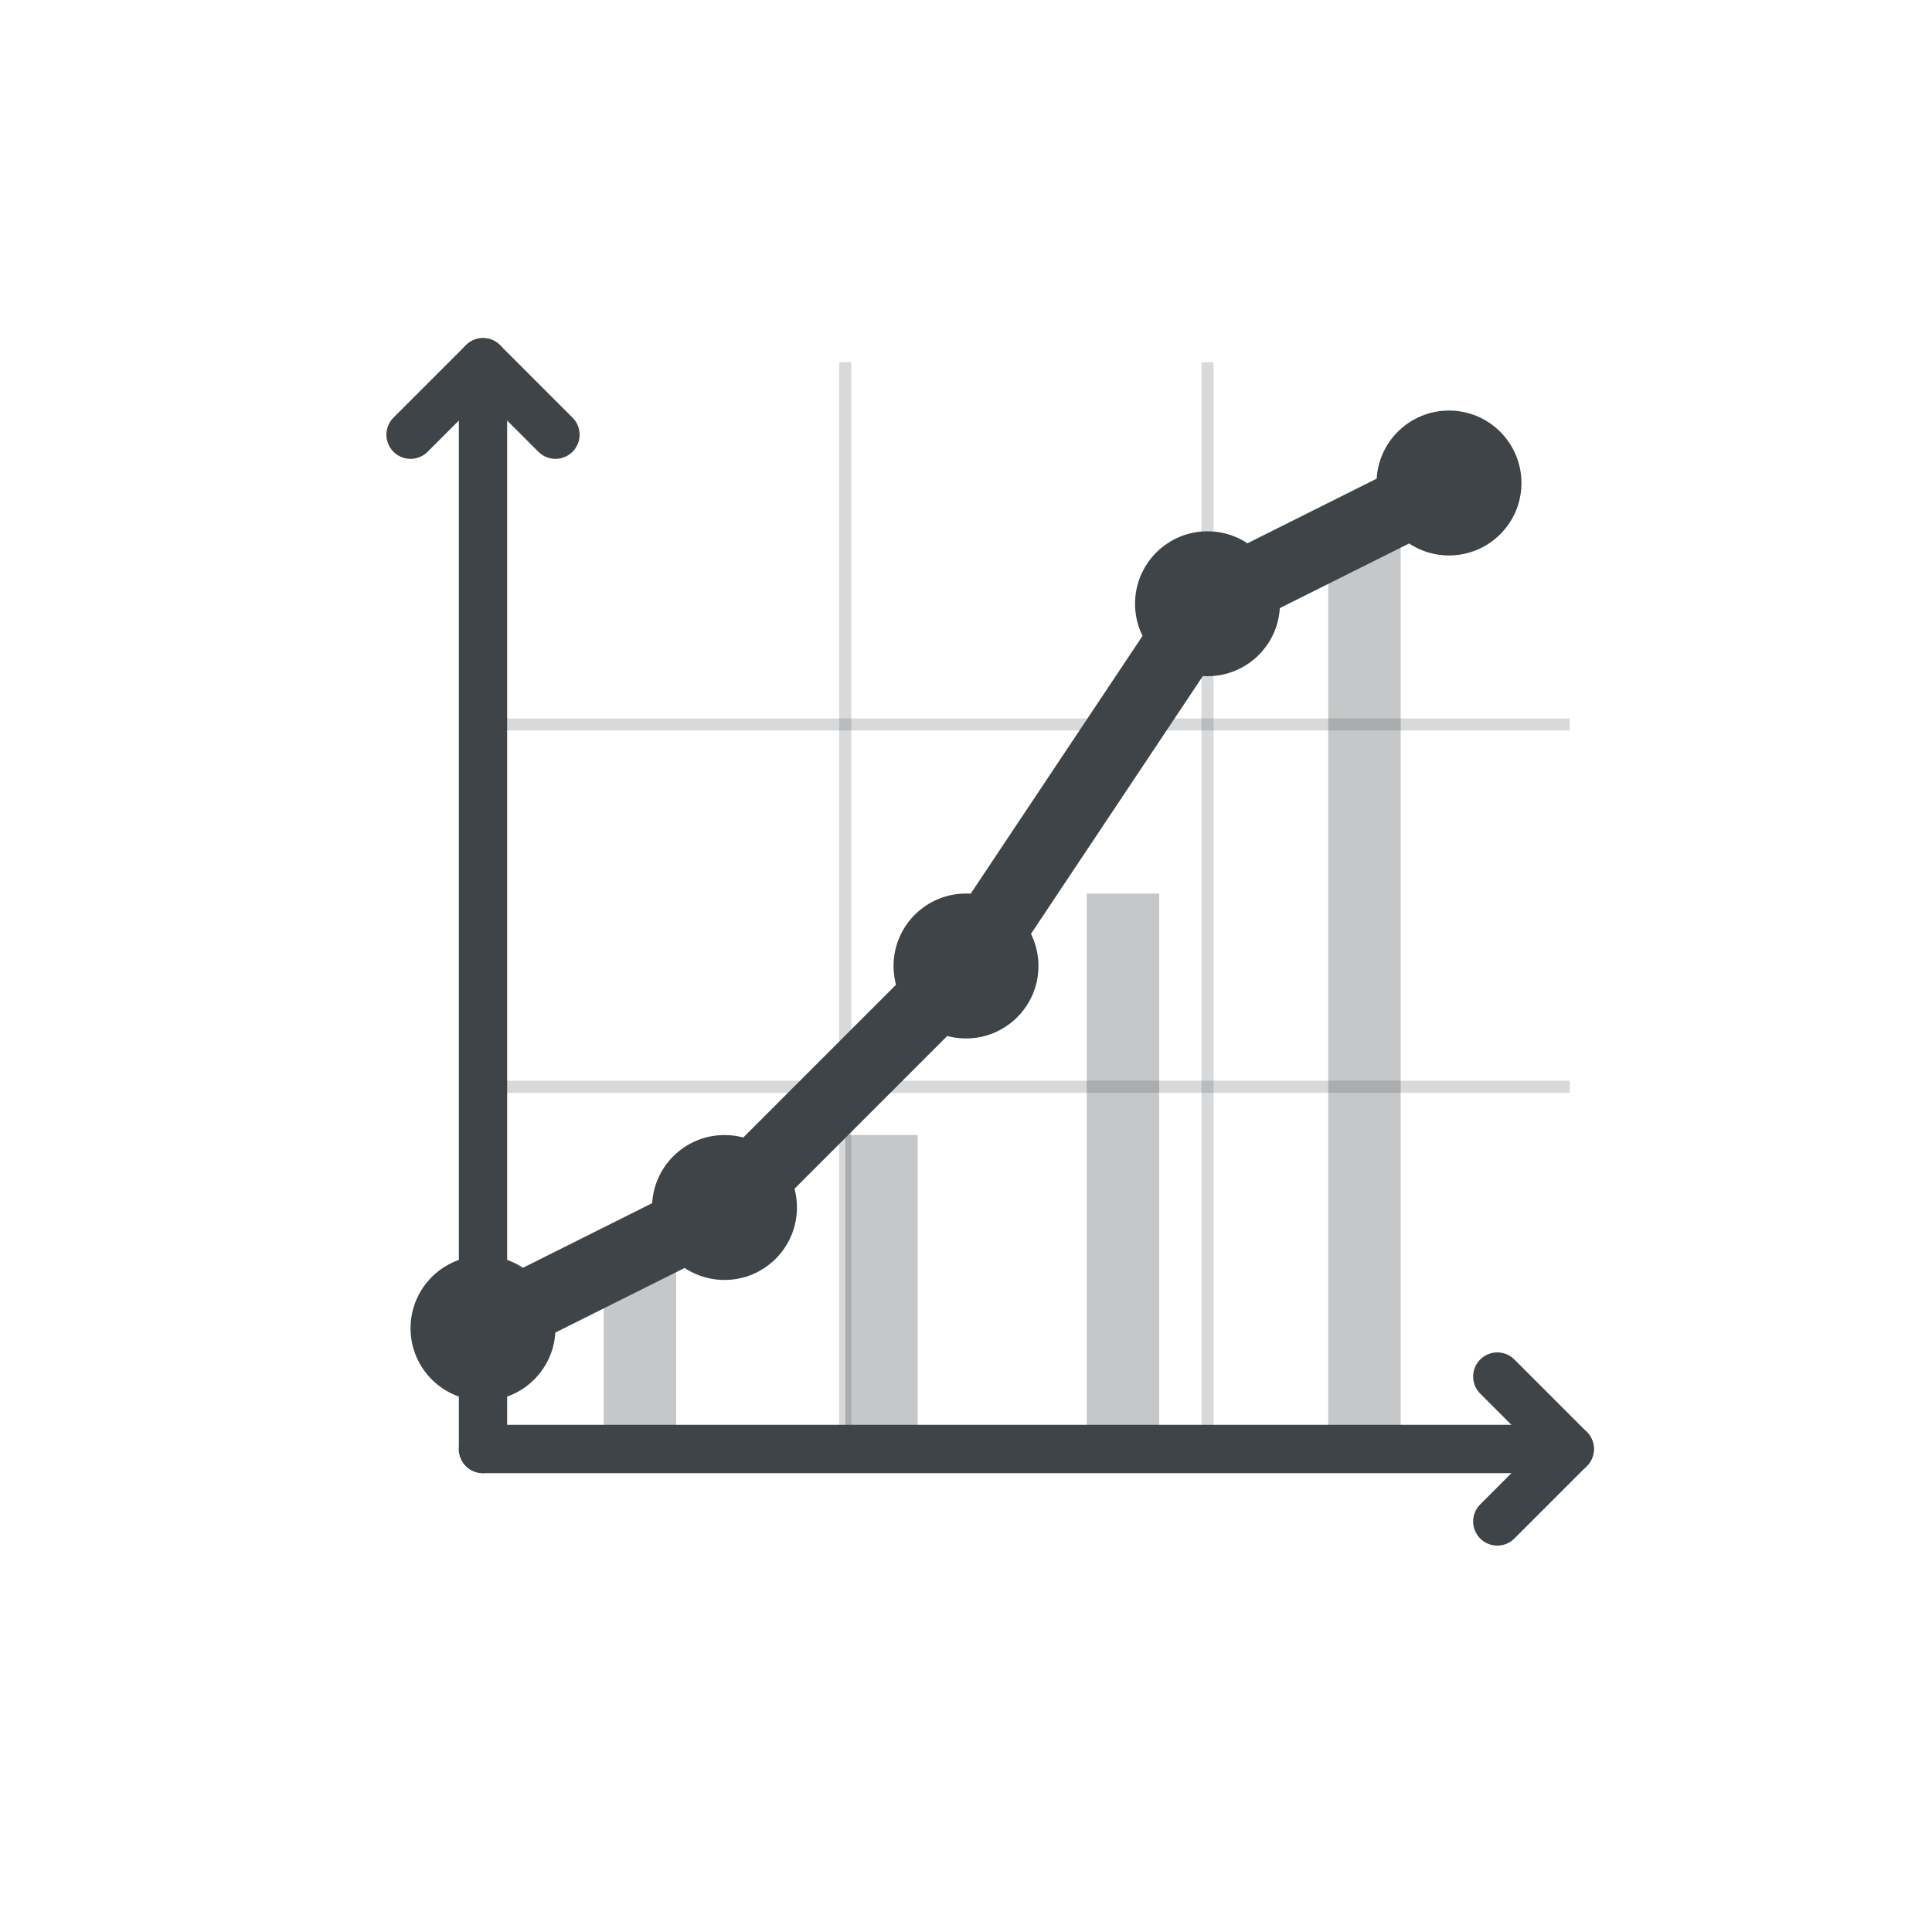
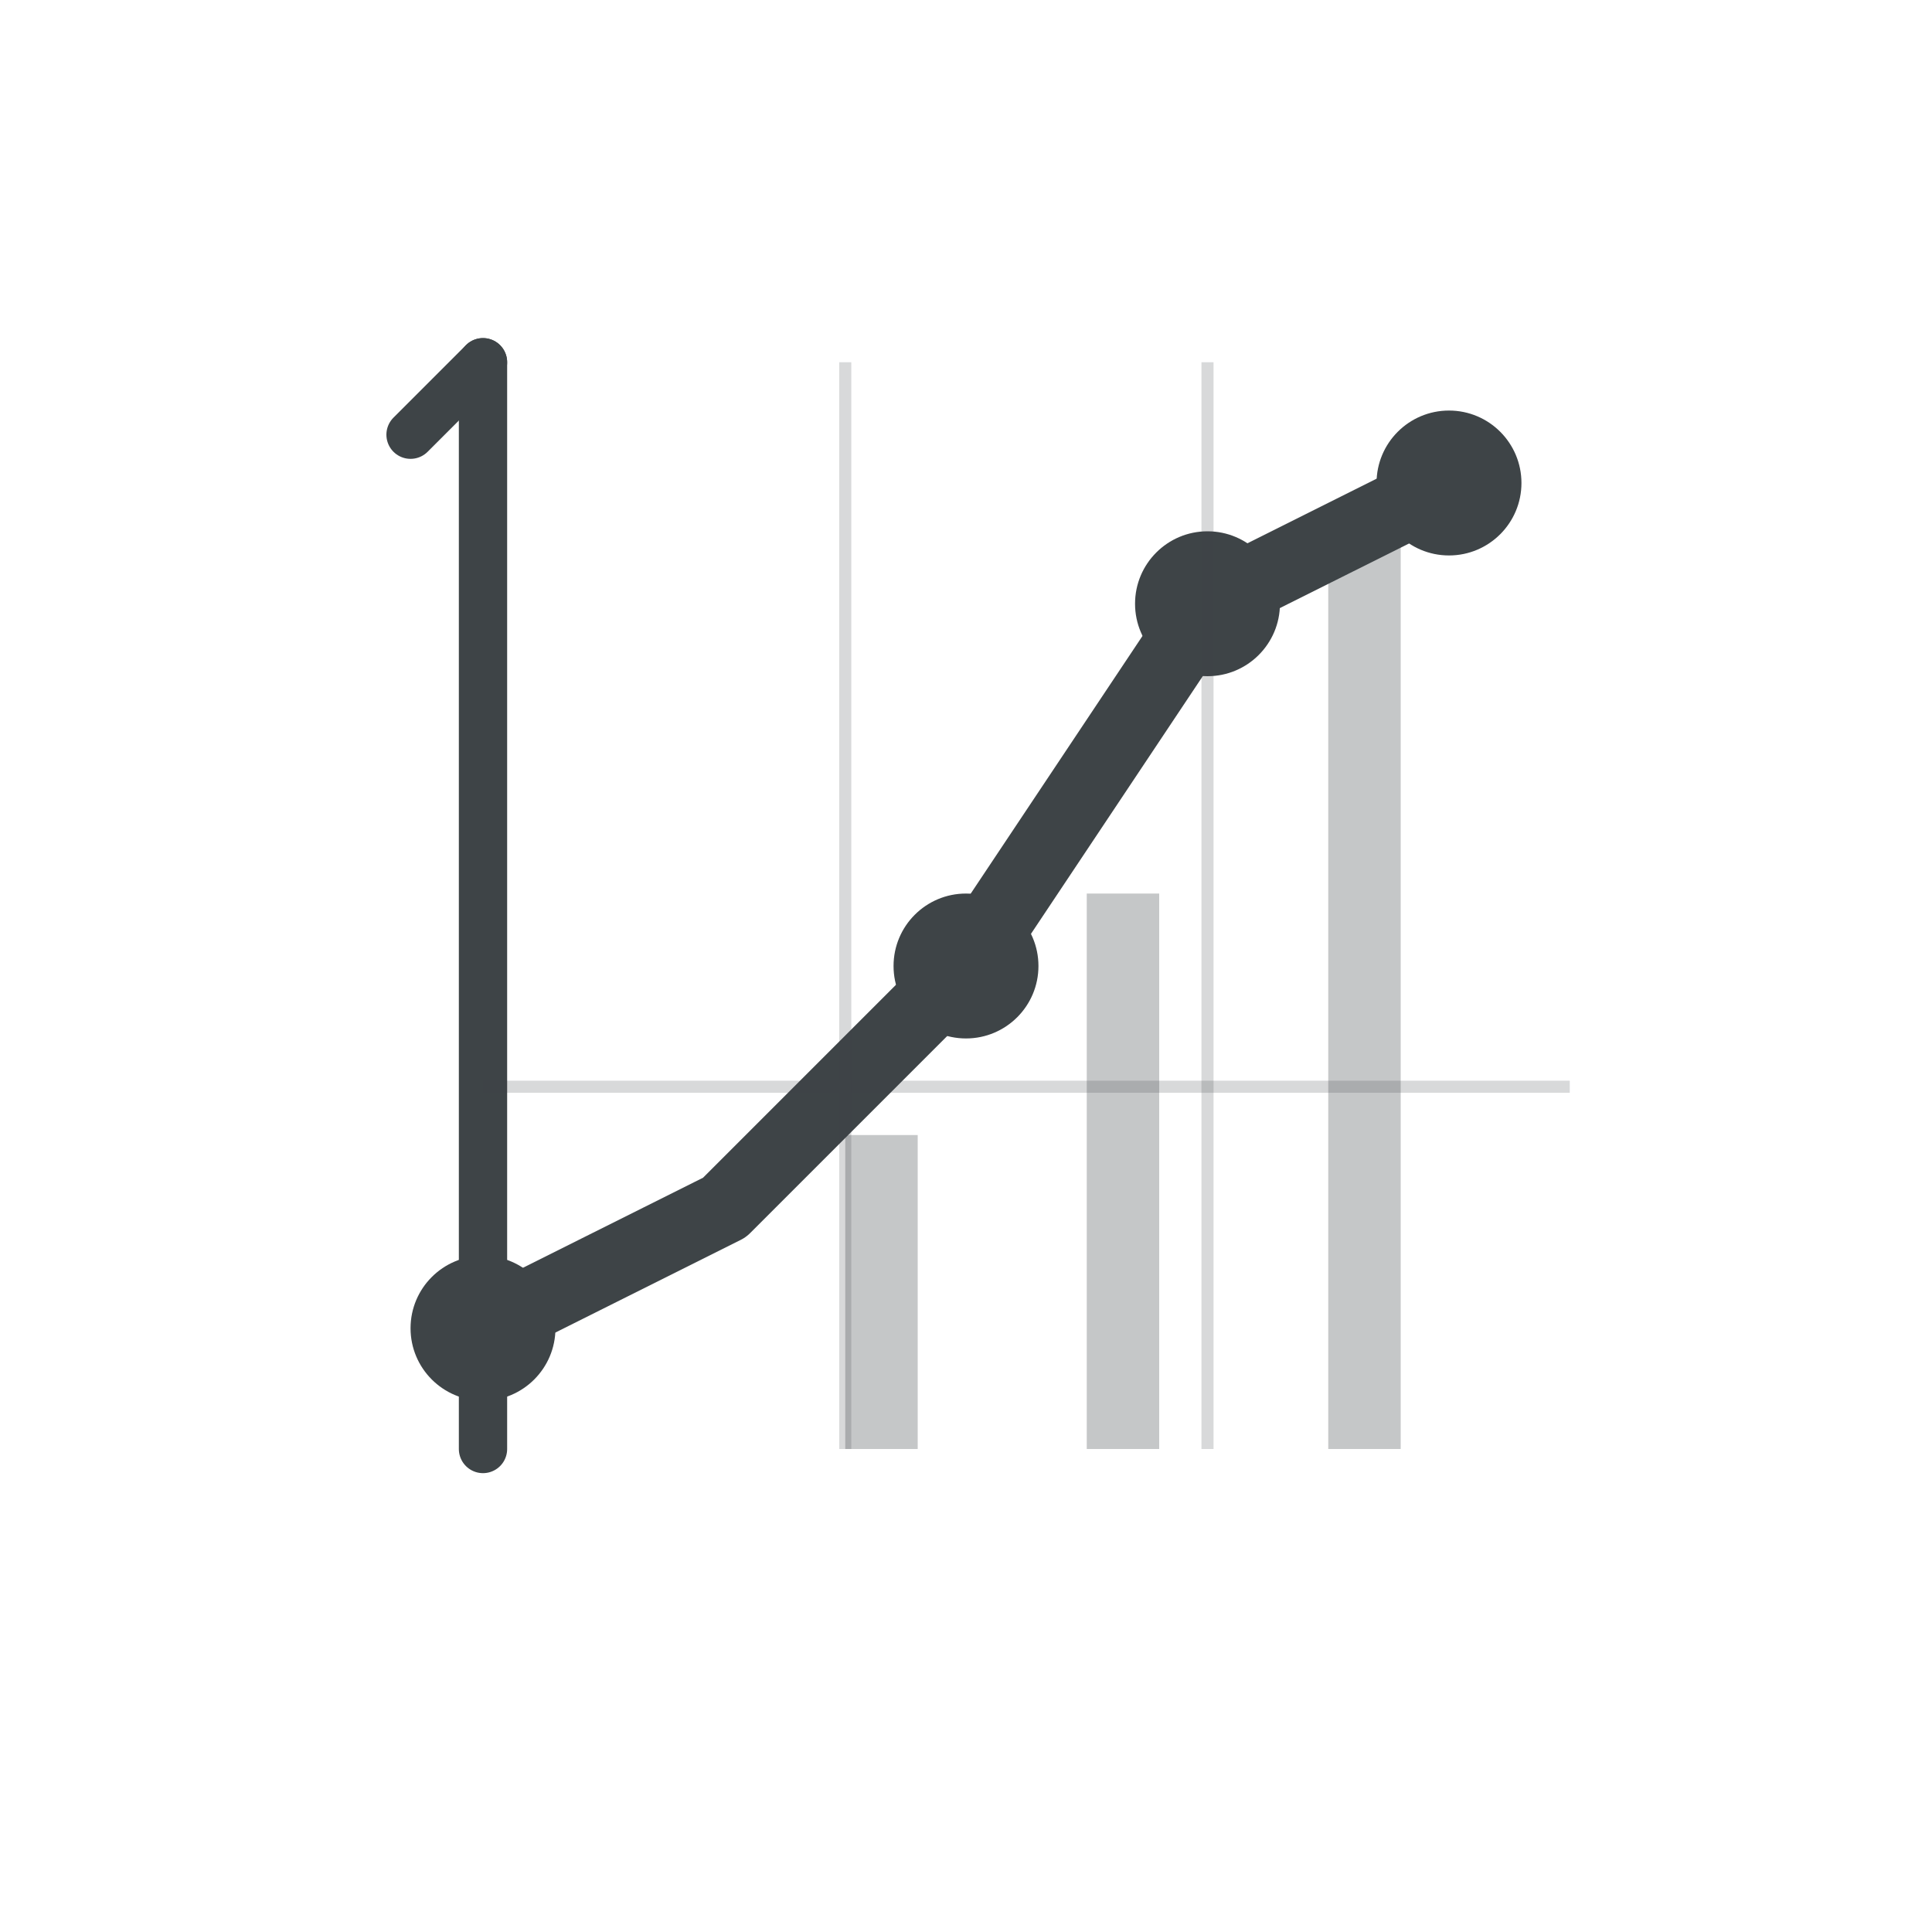
<svg xmlns="http://www.w3.org/2000/svg" width="80" height="80" viewBox="0 0 80 80" fill="none">
-   <line x1="20" y1="60" x2="65" y2="60" stroke="#3e4447" stroke-width="2" stroke-linecap="round" />
  <line x1="20" y1="60" x2="20" y2="15" stroke="#3e4447" stroke-width="2" stroke-linecap="round" />
-   <path d="M17 18 L20 15 L23 18" stroke="#3e4447" stroke-width="2" stroke-linecap="round" stroke-linejoin="round" fill="none" />
-   <path d="M62 57 L65 60 L62 63" stroke="#3e4447" stroke-width="2" stroke-linecap="round" stroke-linejoin="round" fill="none" />
+   <path d="M17 18 L20 15 " stroke="#3e4447" stroke-width="2" stroke-linecap="round" stroke-linejoin="round" fill="none" />
  <path d="M20 55 L30 50 L40 40 L50 25 L60 20" stroke="#3e4447" stroke-width="3" stroke-linecap="round" stroke-linejoin="round" />
  <circle cx="20" cy="55" r="3" fill="#3e4447" />
-   <circle cx="30" cy="50" r="3" fill="#3e4447" />
  <circle cx="40" cy="40" r="3" fill="#3e4447" />
  <circle cx="50" cy="25" r="3" fill="#3e4447" />
  <circle cx="60" cy="20" r="3" fill="#3e4447" />
-   <rect x="25" y="52" width="3" height="8" fill="#3e4447" opacity="0.3" />
  <rect x="35" y="47" width="3" height="13" fill="#3e4447" opacity="0.3" />
  <rect x="45" y="37" width="3" height="23" fill="#3e4447" opacity="0.3" />
  <rect x="55" y="22" width="3" height="38" fill="#3e4447" opacity="0.3" />
  <line x1="20" y1="45" x2="65" y2="45" stroke="#3e4447" stroke-width="0.5" opacity="0.2" />
-   <line x1="20" y1="30" x2="65" y2="30" stroke="#3e4447" stroke-width="0.5" opacity="0.2" />
  <line x1="35" y1="15" x2="35" y2="60" stroke="#3e4447" stroke-width="0.5" opacity="0.2" />
  <line x1="50" y1="15" x2="50" y2="60" stroke="#3e4447" stroke-width="0.5" opacity="0.2" />
</svg>